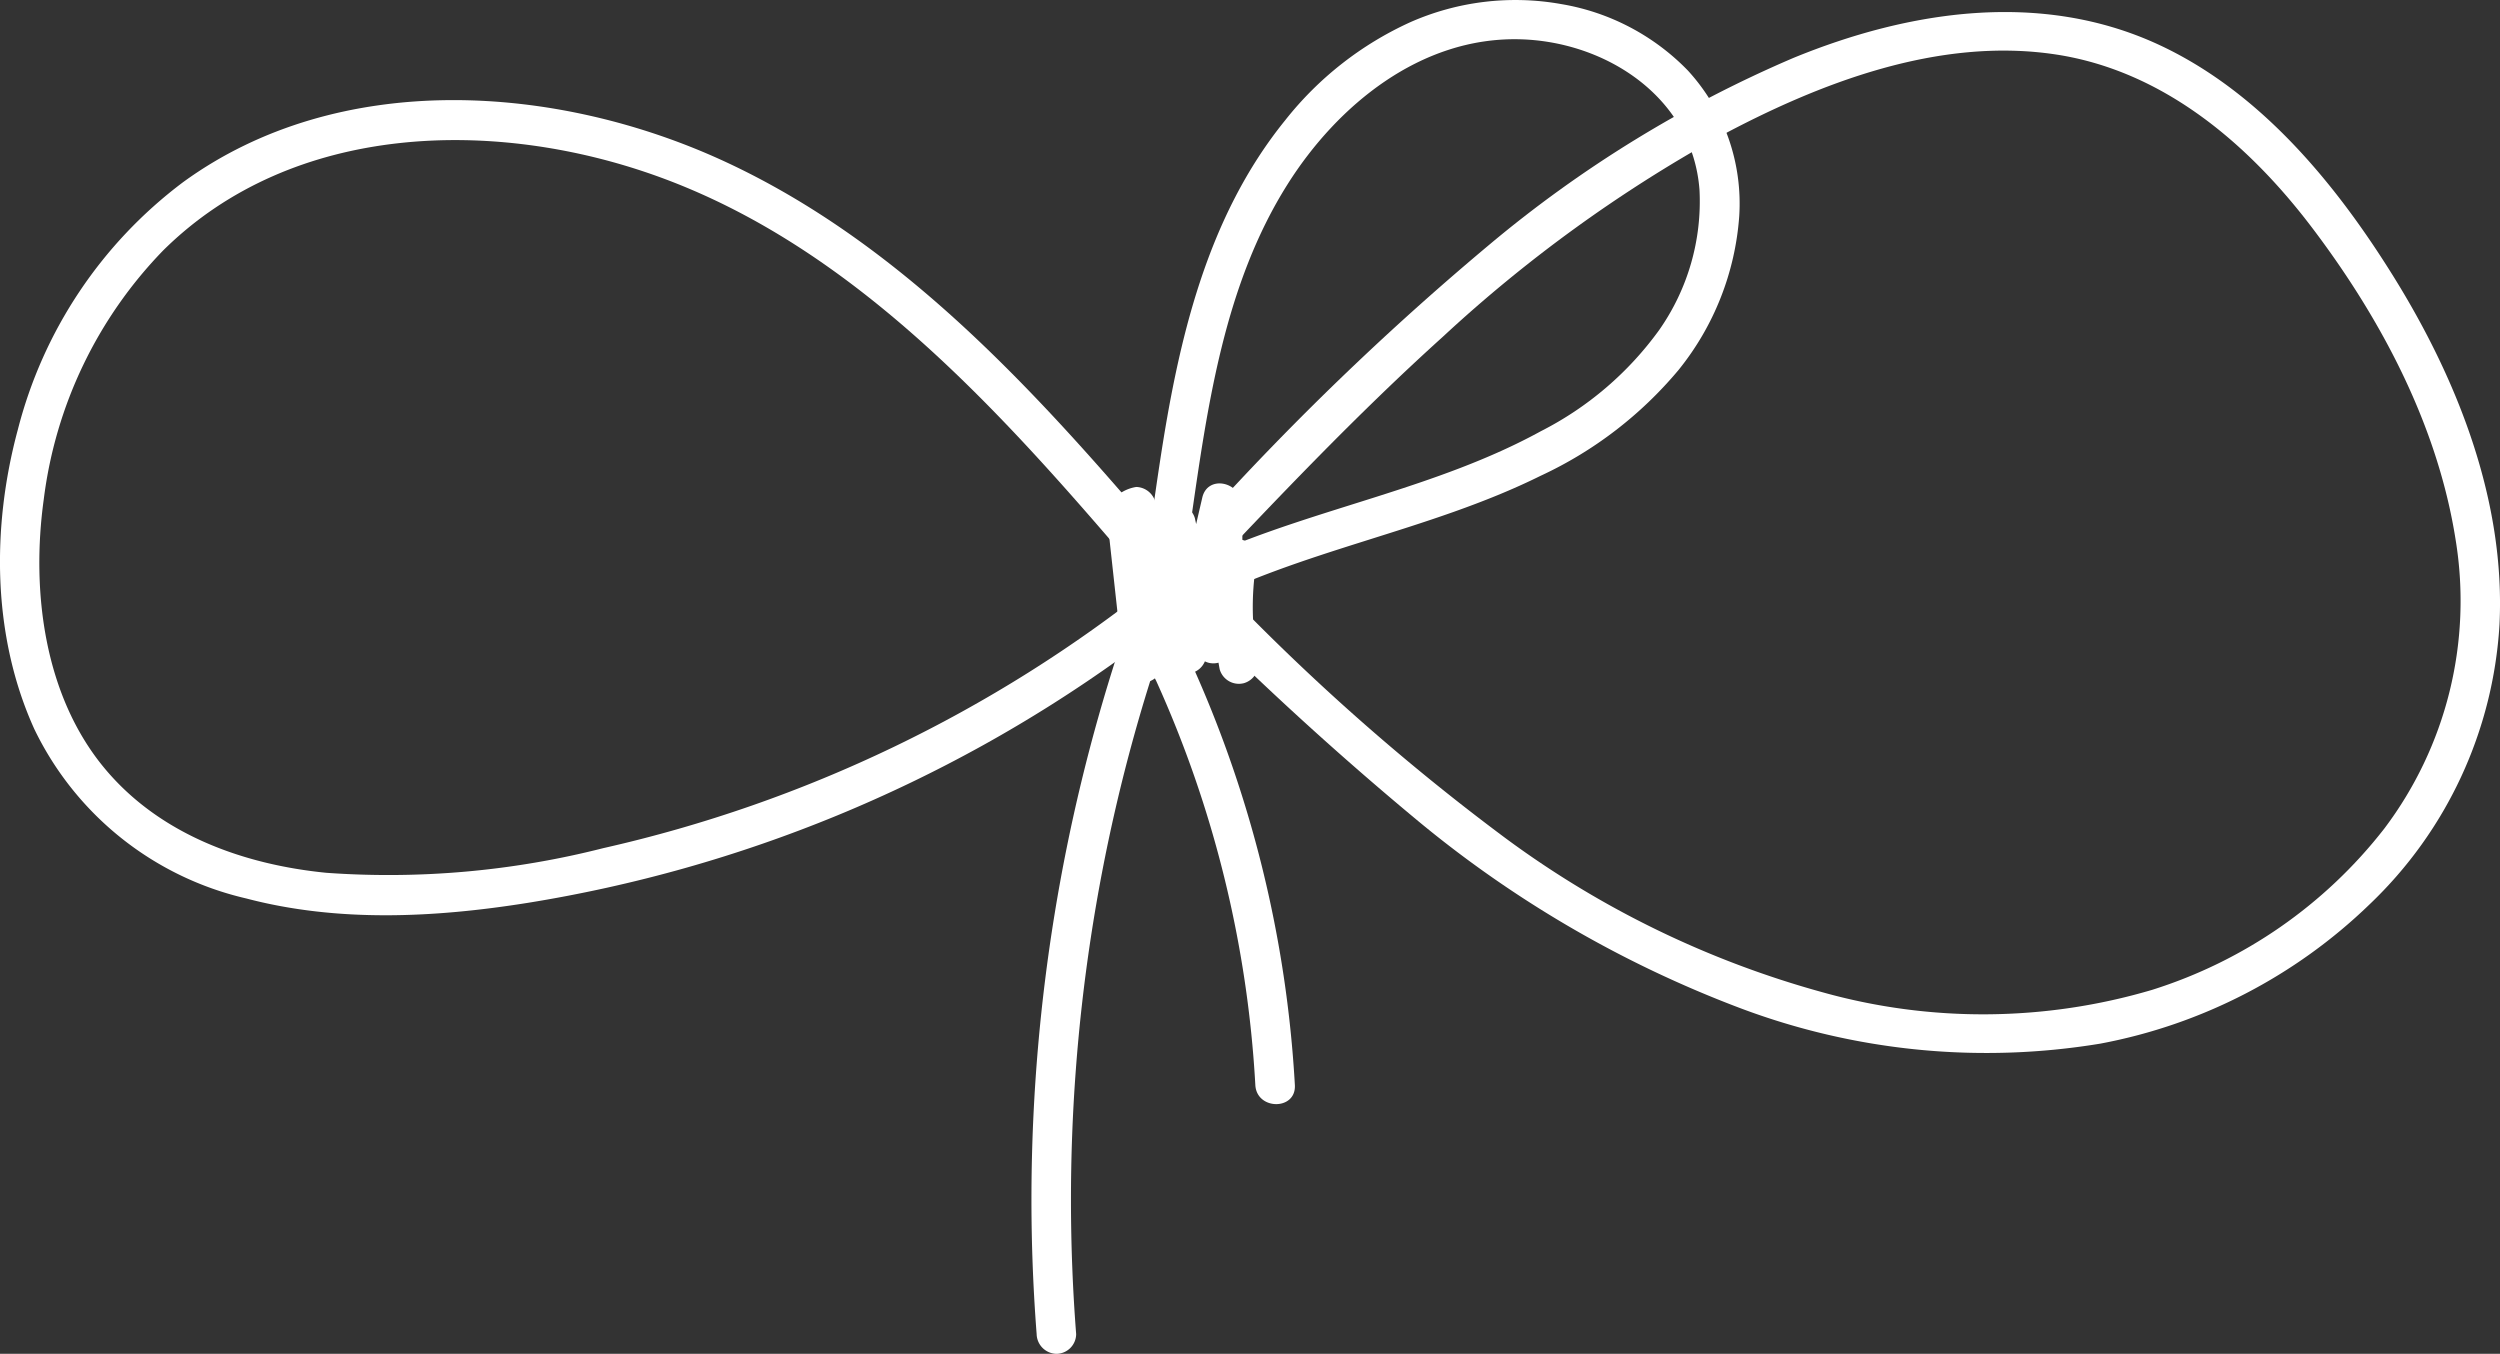
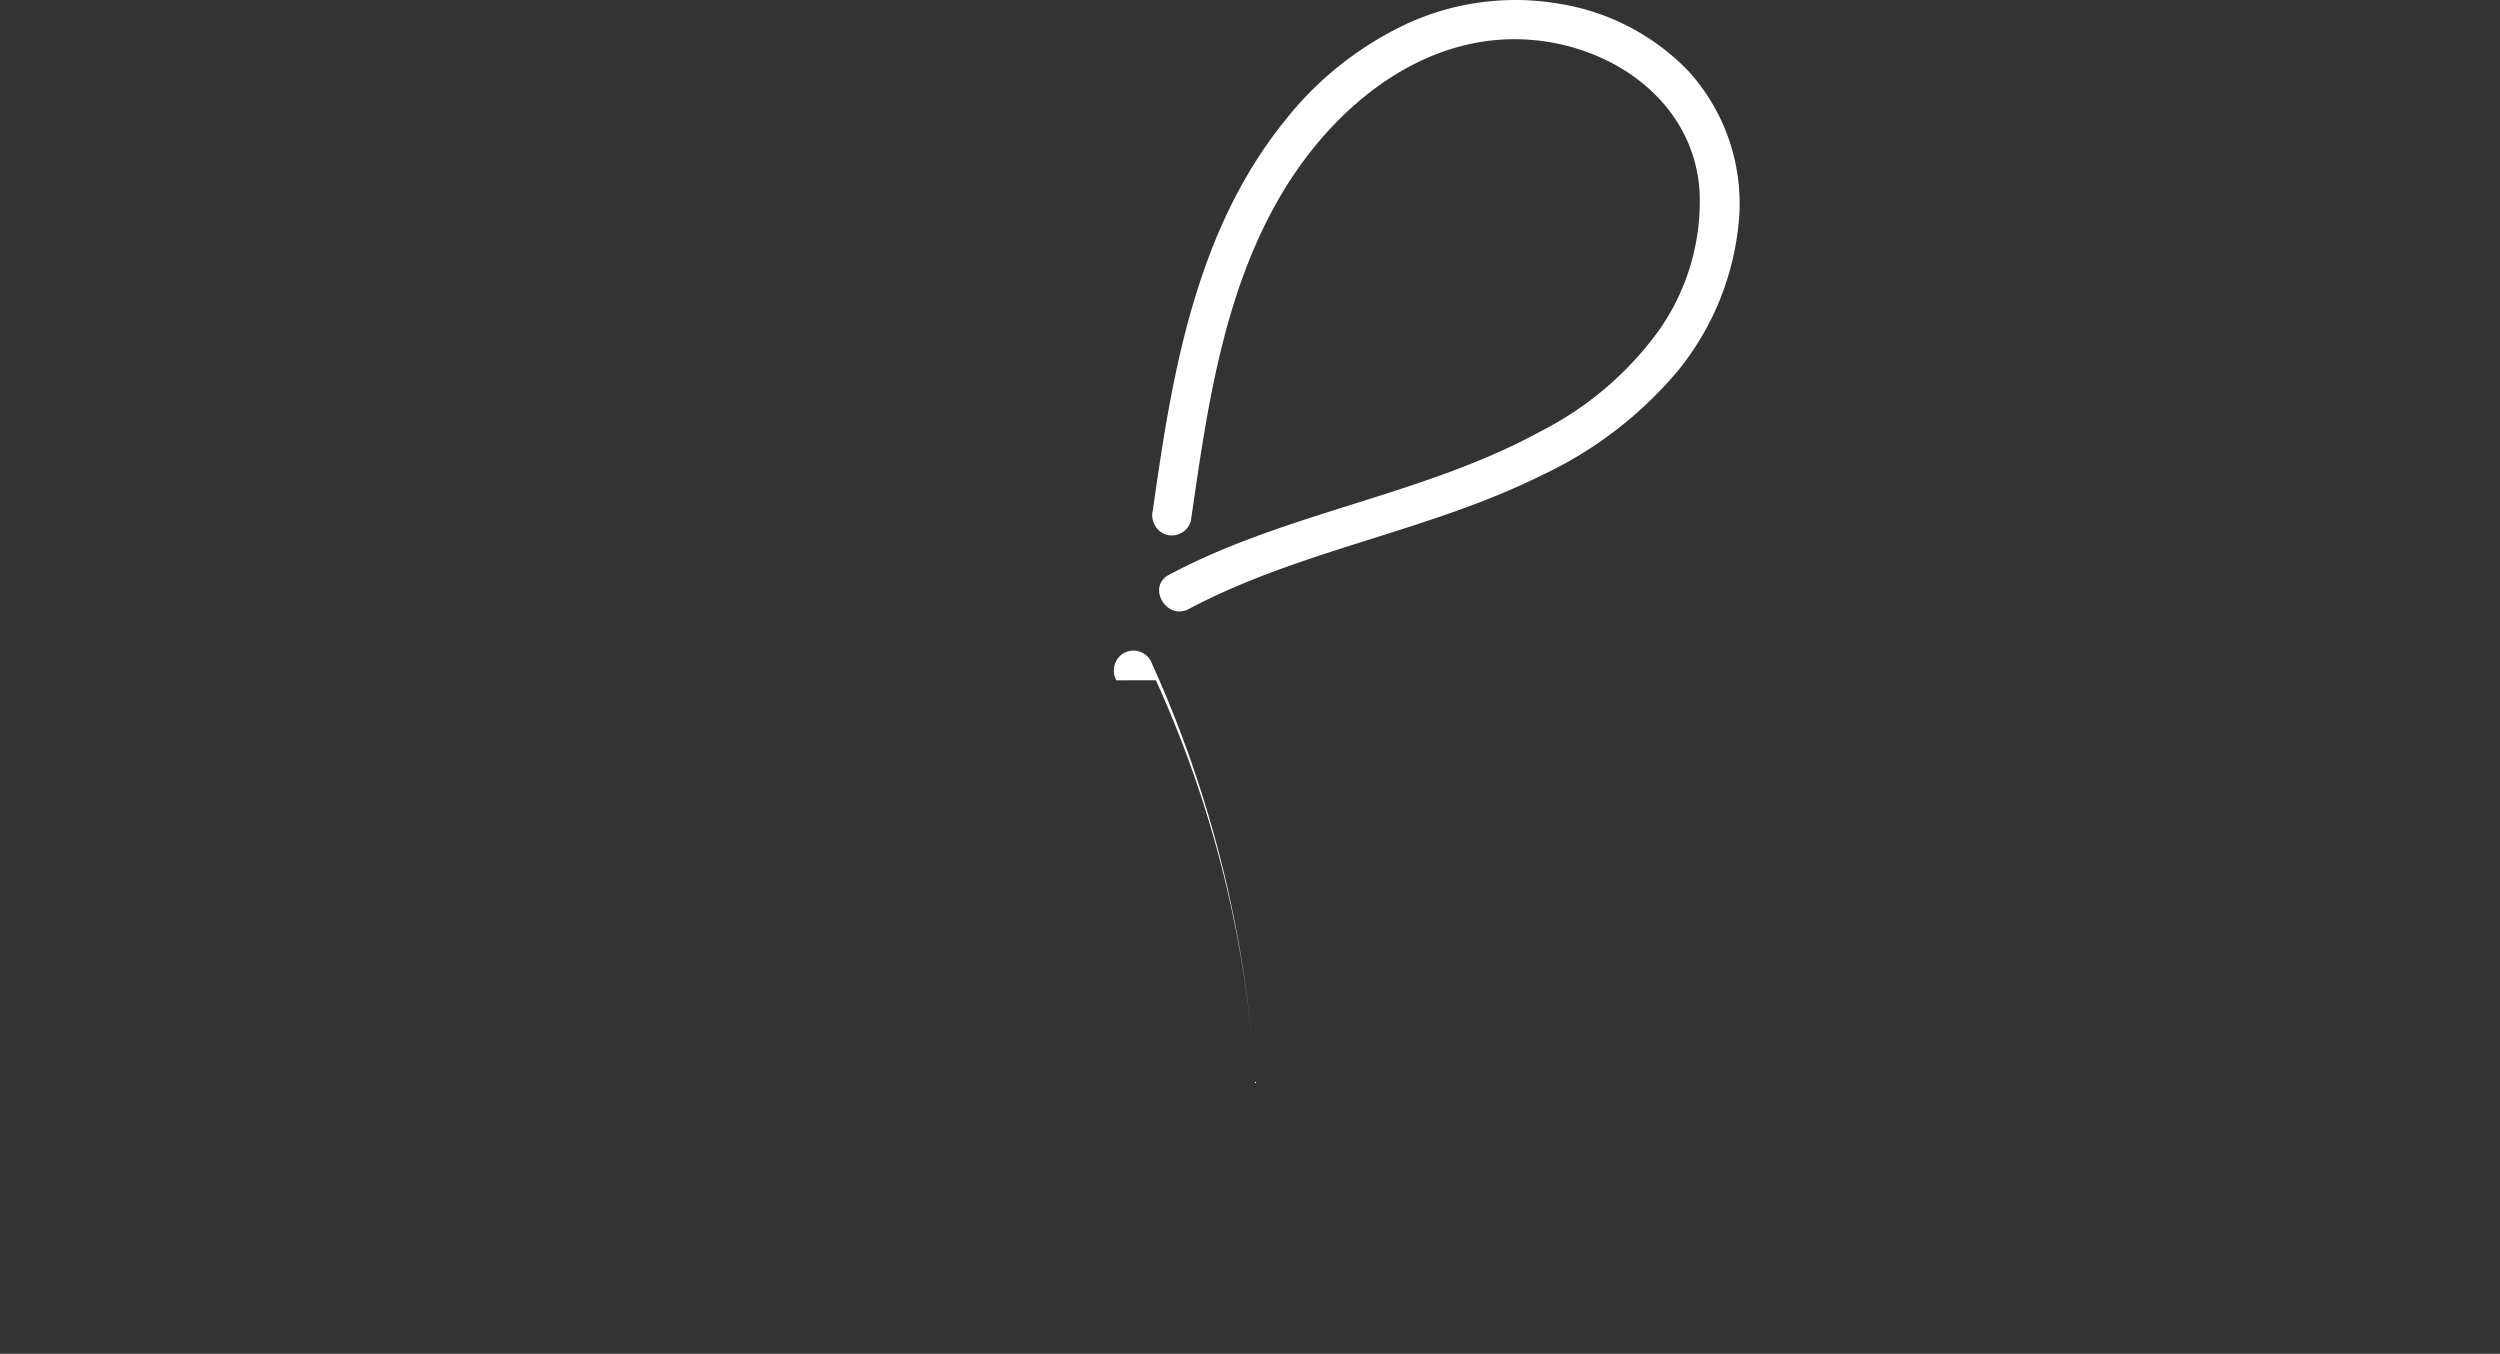
<svg xmlns="http://www.w3.org/2000/svg" id="Group_218" data-name="Group 218" width="147.158" height="79.691" viewBox="0 0 147.158 79.691">
  <rect x="0" y="0" width="147.158" height="79.691" fill="#333333" stroke="none" />
  <defs>
    <clipPath id="clip-path">
      <rect id="Rectangle_16057" data-name="Rectangle 16057" width="147.158" height="79.691" fill="#fff" />
    </clipPath>
  </defs>
  <g id="Group_217" data-name="Group 217" clip-path="url(#clip-path)">
-     <path id="Path_4863" data-name="Path 4863" d="M70.358,78.839C62.437,69.474,54.051,59.557,42.69,54.287,32.8,49.7,19.969,48.8,10.772,55.493A26.382,26.382,0,0,0,1.05,70.055C-.5,75.8-.464,82.216,2.026,87.694a18.468,18.468,0,0,0,12.46,9.956c5.4,1.423,11.1,1.134,16.567.263A82.2,82.2,0,0,0,65.887,83.555q1.894-1.361,3.71-2.826a1.171,1.171,0,0,0,0-1.645,1.191,1.191,0,0,0-1.645,0A80.305,80.305,0,0,1,35.5,94.693a51.2,51.2,0,0,1-16.3,1.448c-4.891-.486-9.785-2.256-13.014-6.114-3.6-4.3-4.356-10.484-3.61-15.868A25.561,25.561,0,0,1,9.6,59.513c7.667-7.6,19.649-7.826,29.273-4.307,11.073,4.049,19.485,13.186,26.973,21.912q1.438,1.676,2.862,3.365a1.173,1.173,0,0,0,1.645,0,1.188,1.188,0,0,0,0-1.645" transform="translate(0 -44.766)" fill="#fff" />
-     <path id="Path_4864" data-name="Path 4864" d="M578.6,39.714c4.662-4.941,9.343-9.878,14.391-14.431a83.2,83.2,0,0,1,16.143-11.706c5.975-3.215,13.029-5.946,19.933-4.894,6.314.963,11.336,5.26,15.084,10.209,4.078,5.384,7.4,11.671,8.446,18.4a22.253,22.253,0,0,1-4.216,16.97,27.932,27.932,0,0,1-13.653,9.478,35.057,35.057,0,0,1-19.4.144,56.685,56.685,0,0,1-18.64-9.053,132.427,132.427,0,0,1-16.07-14.1q-1.853-1.84-3.691-3.7a1.164,1.164,0,0,0-1.645,1.645,193.952,193.952,0,0,0,16.264,15.15,66.624,66.624,0,0,0,18.9,10.979,41.1,41.1,0,0,0,21.239,2.1,31.026,31.026,0,0,0,15.837-8.193,24.753,24.753,0,0,0,7.651-16.489c.353-7.249-2.451-14.364-6.215-20.431-3.423-5.515-7.9-10.962-13.924-13.723-6.891-3.158-14.62-1.977-21.423.815a71.764,71.764,0,0,0-17.857,10.958,167.24,167.24,0,0,0-15.268,14.489q-1.773,1.856-3.532,3.726c-1.027,1.089.615,2.737,1.645,1.645" transform="translate(-508.044 -5.475)" fill="#fff" />
    <path id="Path_4865" data-name="Path 4865" d="M585.336,30.665c.976-6.783,1.963-13.91,5.691-19.819,2.954-4.681,7.833-8.655,13.617-8.535,5.118.106,10.225,3.427,10.63,8.871a13.191,13.191,0,0,1-2.374,8.245,19.471,19.471,0,0,1-6.956,5.951c-6.126,3.359-13.152,4.5-19.513,7.3q-1.214.536-2.386,1.158c-1.323.7-.149,2.712,1.174,2.009,6.555-3.481,14.065-4.547,20.707-7.84a23.426,23.426,0,0,0,8.121-6.235,16.257,16.257,0,0,0,3.565-9.033,11.586,11.586,0,0,0-3.02-8.583A13.49,13.49,0,0,0,607.145.242a15.322,15.322,0,0,0-8.906,1.07,19.828,19.828,0,0,0-7.346,5.759c-4.646,5.729-6.295,12.987-7.381,20.123-.145.95-.282,1.9-.419,2.853a1.2,1.2,0,0,0,.813,1.431,1.172,1.172,0,0,0,1.431-.813" transform="translate(-515.236 0)" fill="#fff" />
-     <path id="Path_4866" data-name="Path 4866" d="M568.6,254.907a16.018,16.018,0,0,1-.094-5.572,1.2,1.2,0,0,0-.812-1.431q0-1.087-.075-2.176c-.084-1.245-1.973-1.657-2.285-.309l-.361,1.557c-.026-.12-.051-.239-.078-.359a1.178,1.178,0,0,0-2.222-.085l-.061-.578a1.2,1.2,0,0,0-1.163-1.163,2.327,2.327,0,0,0-1.767,1.35l.986,9a1.2,1.2,0,0,0,1.163,1.163A1.175,1.175,0,0,0,563,255.14c0-.041,0-.082-.005-.124a1.1,1.1,0,0,0,.237-.215,1.182,1.182,0,0,0,2.256.255,1.161,1.161,0,0,0,.2.078,1.137,1.137,0,0,0,.6,0c.023.131.046.261.071.392a1.175,1.175,0,0,0,1.431.813,1.188,1.188,0,0,0,.813-1.431" transform="translate(-494.564 -216.127)" fill="#fff" />
-     <path id="Path_4867" data-name="Path 4867" d="M526.938,324.023a104.572,104.572,0,0,0-5.083,31.134q-.046,4.5.3,8.982a1.192,1.192,0,0,0,1.163,1.163,1.173,1.173,0,0,0,1.163-1.163,102.427,102.427,0,0,1,2.32-30.944q1-4.326,2.378-8.553c.463-1.428-1.783-2.039-2.244-.619" transform="translate(-461.135 -285.611)" fill="#fff" />
-     <path id="Path_4868" data-name="Path 4868" d="M583.751,330.927a66.564,66.564,0,0,1,5.853,23.83c.083,1.489,2.41,1.5,2.327,0a69.644,69.644,0,0,0-6.171-25,1.172,1.172,0,0,0-1.592-.417,1.191,1.191,0,0,0-.417,1.592" transform="translate(-515.711 -290.886)" fill="#fff" />
+     <path id="Path_4868" data-name="Path 4868" d="M583.751,330.927a66.564,66.564,0,0,1,5.853,23.83a69.644,69.644,0,0,0-6.171-25,1.172,1.172,0,0,0-1.592-.417,1.191,1.191,0,0,0-.417,1.592" transform="translate(-515.711 -290.886)" fill="#fff" />
  </g>
</svg>